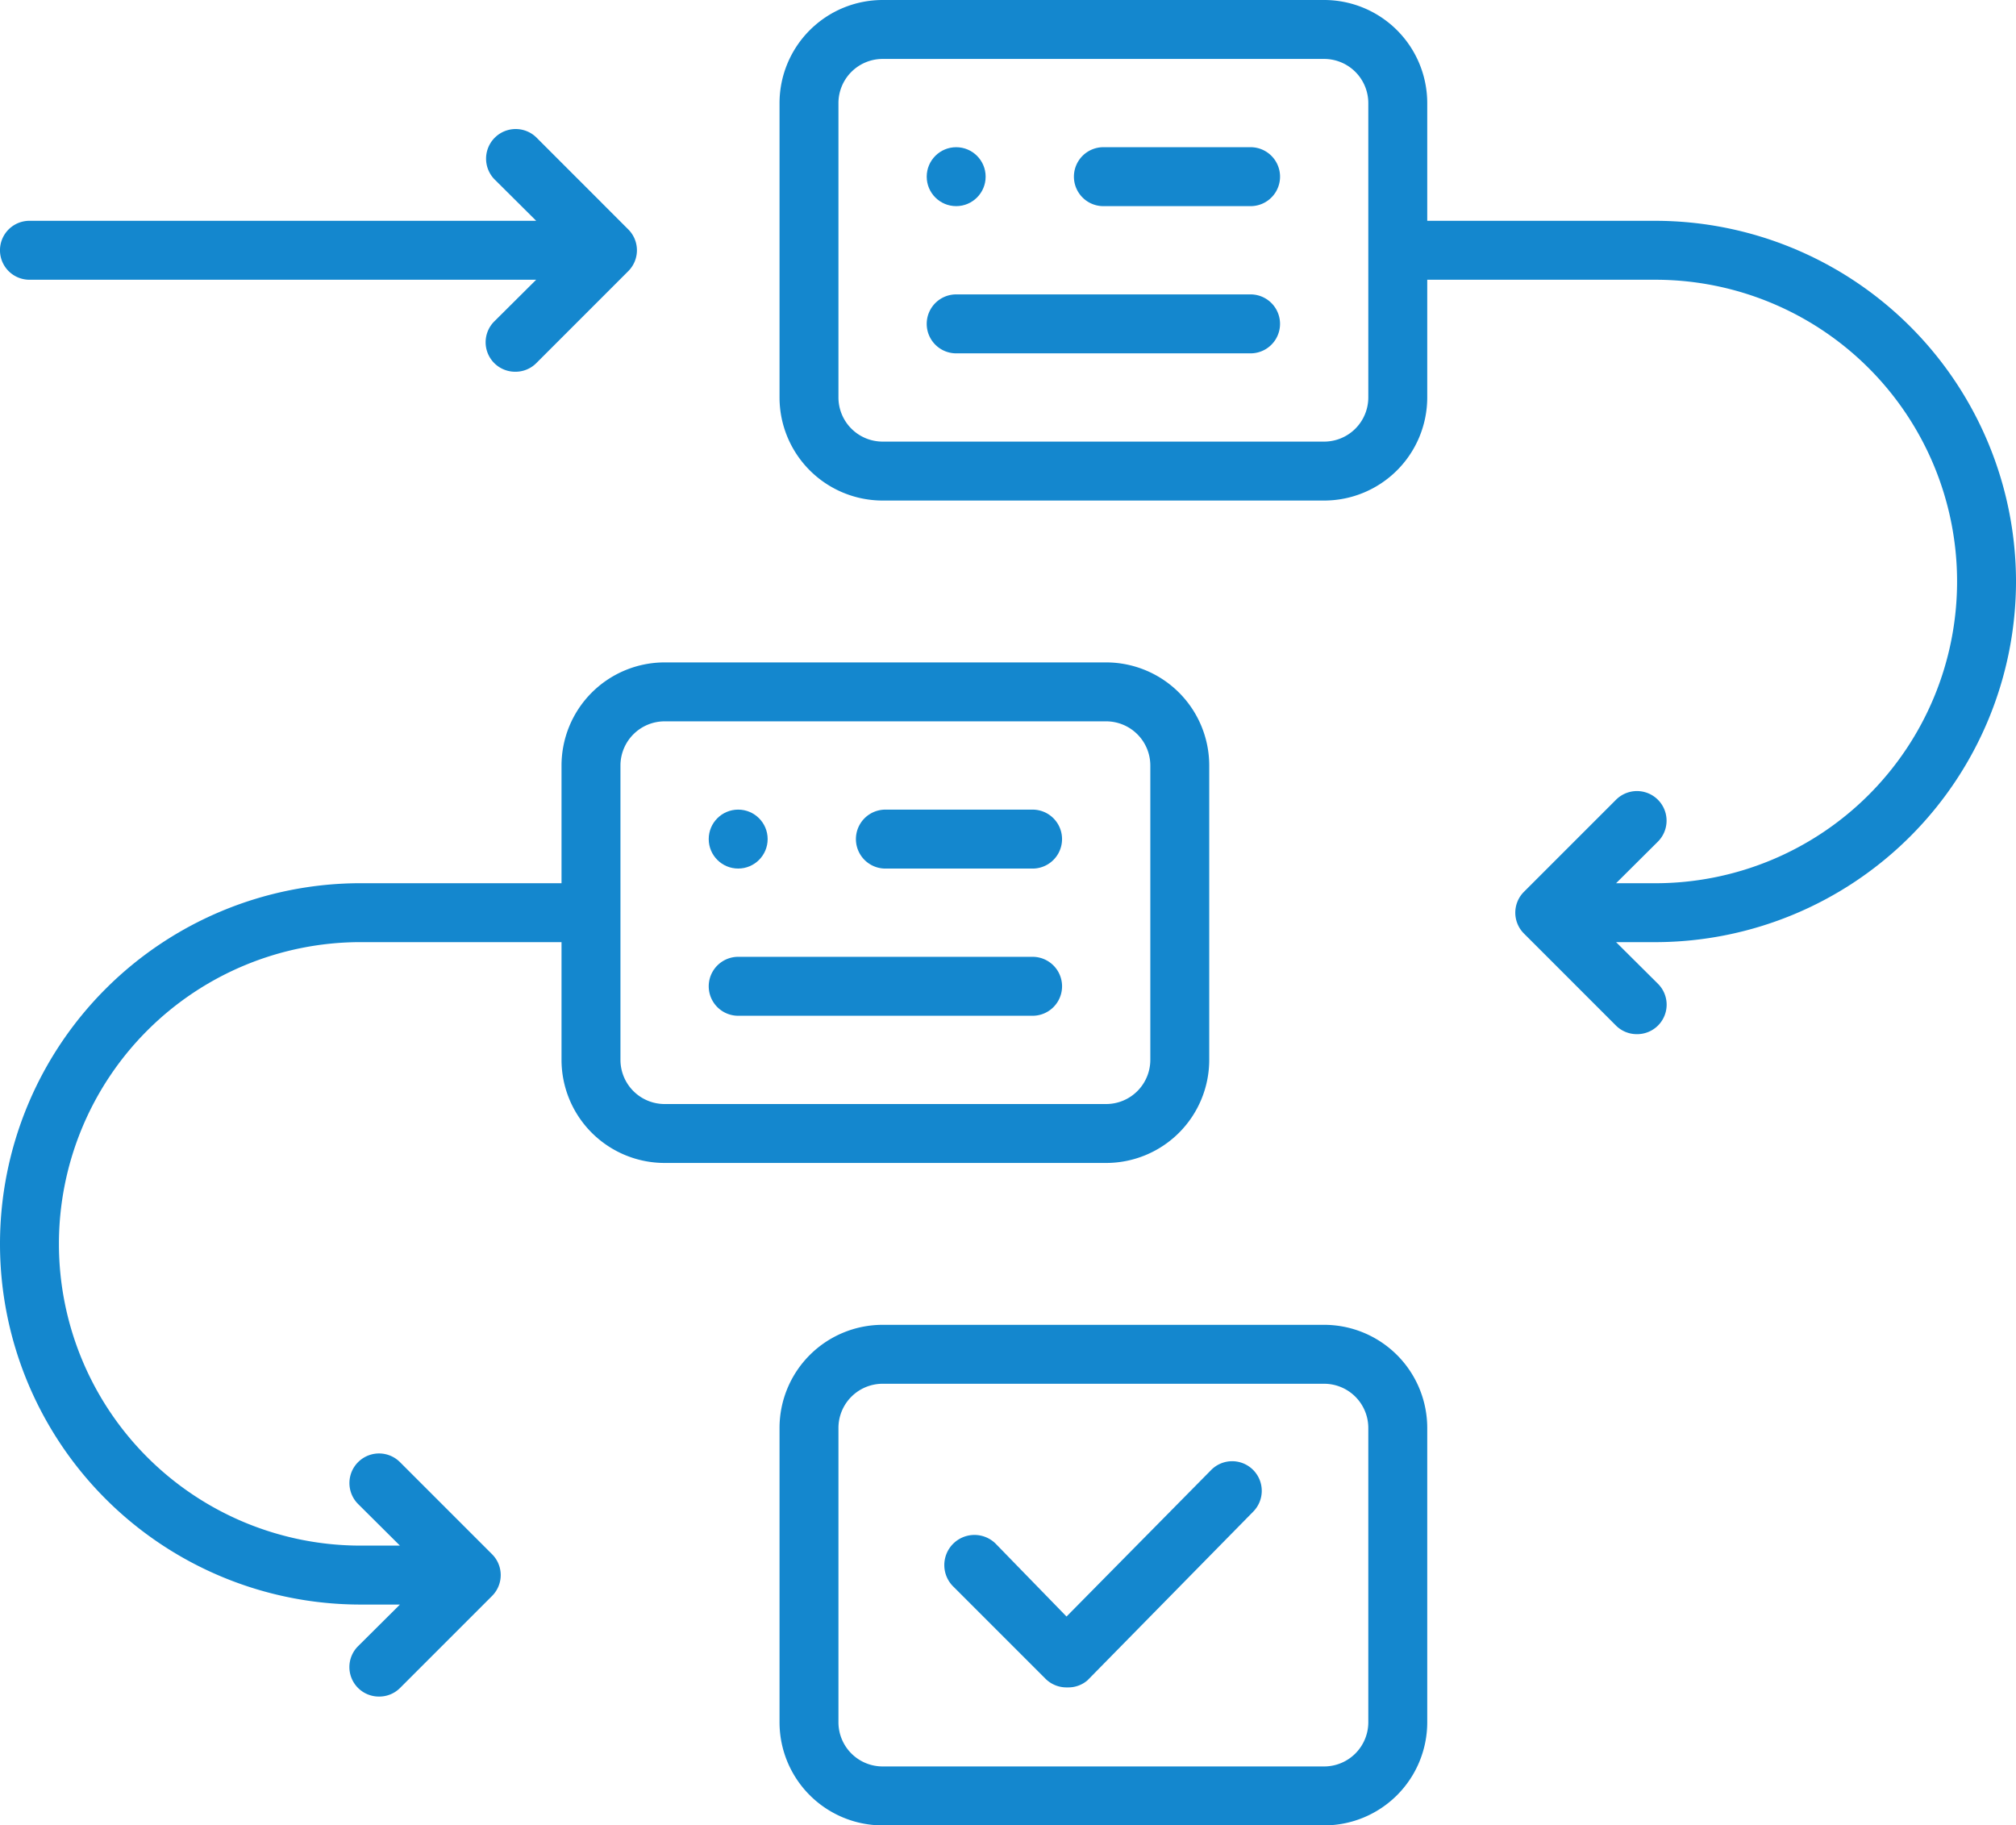
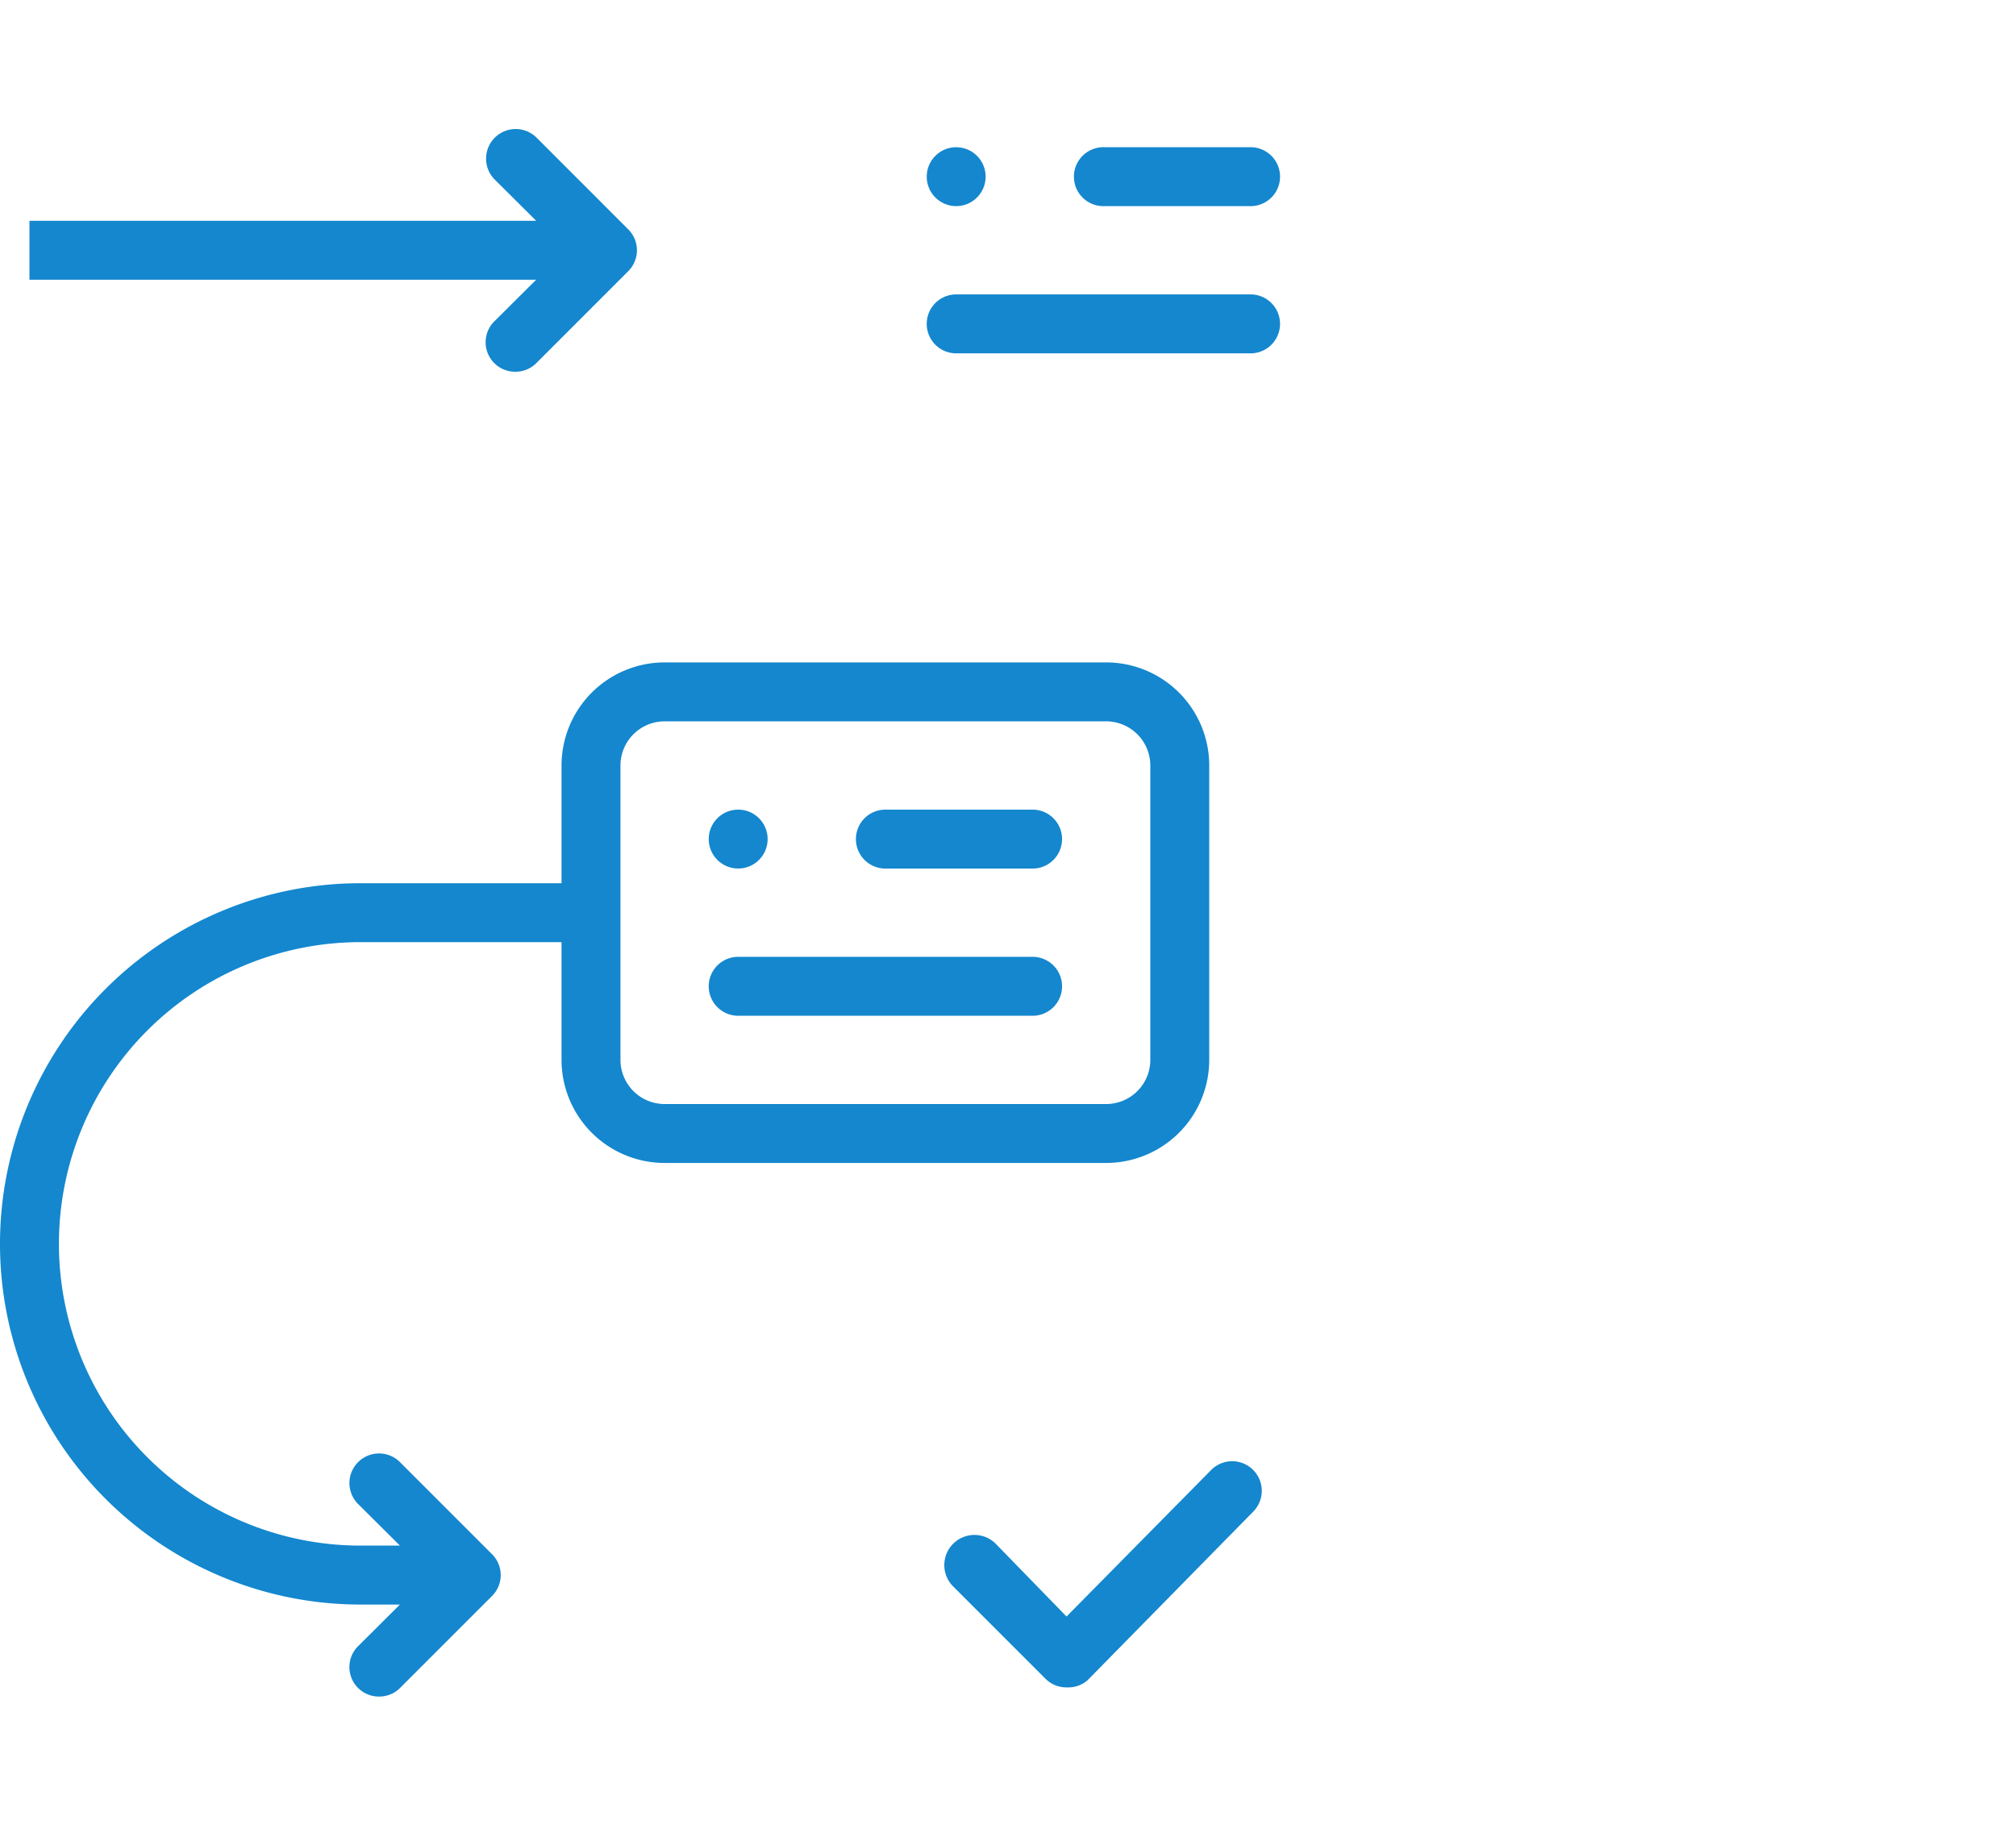
<svg xmlns="http://www.w3.org/2000/svg" width="232.585" height="210.58" viewBox="0 0 232.585 210.58">
  <defs>
    <style>.a{fill:#1487ce;}</style>
  </defs>
  <path class="a" d="M306.811,758.7V724.735a11.9,11.9,0,0,0-11.891-11.89H243.976a11.9,11.9,0,0,0-11.891,11.89v13.582H208.91a41.608,41.608,0,0,0,0,83.216h4.533l-4.847,4.82a3.4,3.4,0,0,0,2.443,5.793h.018a3.379,3.379,0,0,0,2.392-.984l10.635-10.635a3.4,3.4,0,0,0-.022-4.809l-10.614-10.614a3.416,3.416,0,0,0-4.833,4.829l4.827,4.8H208.91a34.809,34.809,0,0,1,0-69.619h23.175V758.7a11.9,11.9,0,0,0,11.891,11.889h50.945A11.9,11.9,0,0,0,306.811,758.7Zm-67.927,0V724.735a5.1,5.1,0,0,1,5.092-5.092h50.945a5.1,5.1,0,0,1,5.093,5.092V758.7a5.1,5.1,0,0,1-5.093,5.092H243.976A5.1,5.1,0,0,1,238.884,758.7Z" transform="translate(-167.302 -636.428)" />
-   <path class="a" d="M312.957,783.218H262.011a11.9,11.9,0,0,0-11.889,11.891v33.964a11.9,11.9,0,0,0,11.889,11.891h50.946a11.9,11.9,0,0,0,11.891-11.891V795.109A11.9,11.9,0,0,0,312.957,783.218Zm5.092,45.854a5.1,5.1,0,0,1-5.092,5.092H262.011a5.1,5.1,0,0,1-5.092-5.092V795.109a5.1,5.1,0,0,1,5.092-5.092h50.946a5.1,5.1,0,0,1,5.092,5.092Z" transform="translate(-160.188 -630.383)" />
  <path class="a" d="M301.779,658.11H284.8a3.4,3.4,0,0,0,0,6.8h16.981a3.4,3.4,0,1,0,0-6.8Z" transform="translate(-157.502 -641.129)" />
  <circle class="a" cx="3.399" cy="3.399" r="3.399" transform="translate(106.915 16.982)" />
  <path class="a" d="M278.619,728.484H261.638a3.4,3.4,0,1,0,0,6.8h16.981a3.4,3.4,0,1,0,0-6.8Z" transform="translate(-159.491 -635.084)" />
  <circle class="a" cx="3.399" cy="3.399" r="3.399" transform="translate(81.765 93.399)" />
  <path class="a" d="M300.839,797.707a3.4,3.4,0,0,0-2.412,1l-16.7,16.917-8.185-8.414a3.477,3.477,0,1,0-4.84,4.993l10.611,10.611a3.421,3.421,0,0,0,2.458.986l.161,0a3.37,3.37,0,0,0,2.209-.813l19.111-19.449a3.417,3.417,0,0,0-2.416-5.832Z" transform="translate(-158.683 -629.138)" />
-   <path class="a" d="M392.774,709.553a41.655,41.655,0,0,0-41.608-41.608H324.848V654.363a11.9,11.9,0,0,0-11.891-11.891H262.011a11.9,11.9,0,0,0-11.889,11.891v33.962a11.9,11.9,0,0,0,11.889,11.891h50.946a11.9,11.9,0,0,0,11.891-11.891V674.744h26.318a34.809,34.809,0,1,1,0,69.619h-4.533l4.826-4.8a3.416,3.416,0,1,0-4.831-4.831l-10.636,10.635a3.4,3.4,0,0,0,.023,4.81l10.611,10.611a3.4,3.4,0,0,0,2.424.986h.021a3.4,3.4,0,0,0,2.391-5.814l-4.828-4.8h4.533A41.655,41.655,0,0,0,392.774,709.553Zm-74.725-21.228a5.1,5.1,0,0,1-5.092,5.092H262.011a5.1,5.1,0,0,1-5.092-5.092V654.363a5.1,5.1,0,0,1,5.092-5.092h50.946a5.1,5.1,0,0,1,5.092,5.092Z" transform="translate(-160.188 -642.472)" />
-   <path class="a" d="M170.7,673.57h58.46l-4.847,4.82a3.4,3.4,0,0,0,2.442,5.792h.018a3.377,3.377,0,0,0,2.392-.983L239.8,672.563a3.4,3.4,0,0,0-.022-4.808L229.168,657.14a3.417,3.417,0,0,0-4.833,4.83l4.828,4.8H170.7a3.4,3.4,0,1,0,0,6.8Z" transform="translate(-167.302 -641.298)" />
+   <path class="a" d="M170.7,673.57h58.46l-4.847,4.82a3.4,3.4,0,0,0,2.442,5.792h.018a3.377,3.377,0,0,0,2.392-.983L239.8,672.563a3.4,3.4,0,0,0-.022-4.808L229.168,657.14a3.417,3.417,0,0,0-4.833,4.83l4.828,4.8H170.7Z" transform="translate(-167.302 -641.298)" />
  <path class="a" d="M303.122,673.749H269.16a3.4,3.4,0,1,0,0,6.8h33.962a3.4,3.4,0,1,0,0-6.8Z" transform="translate(-158.845 -639.786)" />
  <path class="a" d="M279.962,744.122H246a3.4,3.4,0,0,0,0,6.8h33.964a3.4,3.4,0,1,0,0-6.8Z" transform="translate(-160.834 -633.741)" />
</svg>